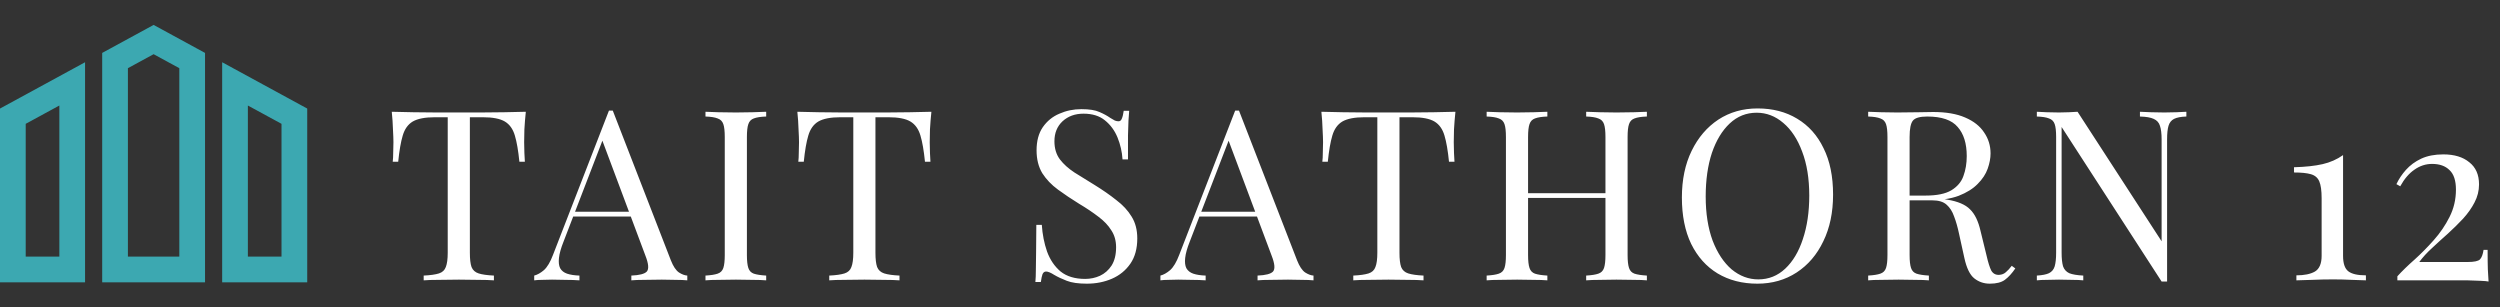
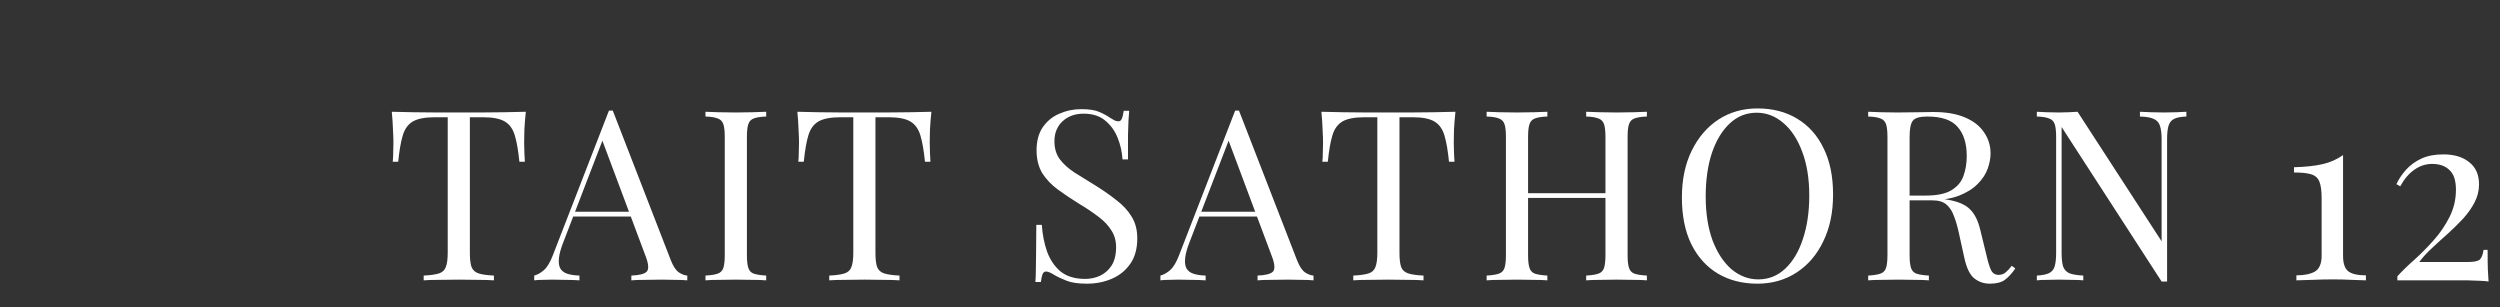
<svg xmlns="http://www.w3.org/2000/svg" width="651" height="80" viewBox="0 0 651 80" fill="none">
  <rect x="0" y="0" width="651" height="80" fill="#333333" stroke="none" />
-   <path d="M0 73.511H22.149V16.208L0 28.267V73.511ZM6.694 32.243L15.455 27.475V66.815H6.694V32.243ZM57.851 16.208V73.512H80V28.267L57.851 16.208ZM73.306 66.817H64.545V27.477L73.306 32.245V66.817ZM26.611 13.778V73.511H53.389V13.778L40 6.488L26.611 13.778ZM46.694 66.817H33.306V17.755L40 14.111L46.694 17.755L46.694 66.817Z" fill="#3CA8B1" />
  <path d="M136.923 29.104C136.757 30.675 136.633 32.204 136.551 33.692C136.509 35.139 136.489 36.255 136.489 37.04C136.489 38.032 136.509 38.962 136.551 39.83C136.592 40.698 136.633 41.463 136.675 42.124H135.249C134.959 39.231 134.567 36.957 134.071 35.304C133.575 33.609 132.707 32.39 131.467 31.646C130.227 30.902 128.305 30.53 125.701 30.53H122.353V65.808C122.353 67.461 122.497 68.701 122.787 69.528C123.117 70.355 123.737 70.913 124.647 71.202C125.556 71.491 126.879 71.677 128.615 71.76V73C127.54 72.917 126.176 72.876 124.523 72.876C122.869 72.835 121.195 72.814 119.501 72.814C117.641 72.814 115.884 72.835 114.231 72.876C112.619 72.876 111.317 72.917 110.325 73V71.76C112.061 71.677 113.383 71.491 114.293 71.202C115.202 70.913 115.801 70.355 116.091 69.528C116.421 68.701 116.587 67.461 116.587 65.808V30.53H113.239C110.676 30.53 108.754 30.902 107.473 31.646C106.233 32.39 105.365 33.609 104.869 35.304C104.373 36.957 103.98 39.231 103.691 42.124H102.265C102.347 41.463 102.389 40.698 102.389 39.83C102.43 38.962 102.451 38.032 102.451 37.04C102.451 36.255 102.409 35.139 102.327 33.692C102.285 32.204 102.182 30.675 102.017 29.104C103.753 29.145 105.633 29.187 107.659 29.228C109.725 29.269 111.792 29.29 113.859 29.29C115.925 29.29 117.806 29.29 119.501 29.29C121.195 29.29 123.055 29.29 125.081 29.29C127.147 29.29 129.214 29.269 131.281 29.228C133.347 29.187 135.228 29.145 136.923 29.104ZM159.566 28.794L174.694 67.792C175.314 69.363 176.017 70.417 176.802 70.954C177.588 71.45 178.311 71.719 178.972 71.76V73C178.146 72.917 177.133 72.876 175.934 72.876C174.736 72.835 173.537 72.814 172.338 72.814C170.726 72.814 169.218 72.835 167.812 72.876C166.407 72.876 165.27 72.917 164.402 73V71.76C166.51 71.677 167.854 71.326 168.432 70.706C169.011 70.045 168.887 68.66 168.06 66.552L156.528 35.738L157.52 34.932L146.732 62.956C146.071 64.609 145.678 66.015 145.554 67.172C145.43 68.288 145.534 69.177 145.864 69.838C146.236 70.499 146.836 70.975 147.662 71.264C148.53 71.553 149.605 71.719 150.886 71.76V73C149.729 72.917 148.51 72.876 147.228 72.876C145.988 72.835 144.831 72.814 143.756 72.814C142.723 72.814 141.834 72.835 141.09 72.876C140.388 72.876 139.726 72.917 139.106 73V71.76C139.933 71.553 140.78 71.078 141.648 70.334C142.516 69.549 143.302 68.226 144.004 66.366L158.574 28.794C158.74 28.794 158.905 28.794 159.07 28.794C159.236 28.794 159.401 28.794 159.566 28.794ZM167.13 55.144V56.384H148.654L149.274 55.144H167.13ZM199.516 29.104V30.344C198.111 30.385 197.036 30.551 196.292 30.84C195.589 31.088 195.114 31.584 194.866 32.328C194.618 33.031 194.494 34.147 194.494 35.676V66.428C194.494 67.916 194.618 69.032 194.866 69.776C195.114 70.52 195.589 71.016 196.292 71.264C197.036 71.512 198.111 71.677 199.516 71.76V73C198.565 72.917 197.367 72.876 195.92 72.876C194.515 72.835 193.089 72.814 191.642 72.814C190.03 72.814 188.521 72.835 187.116 72.876C185.711 72.876 184.574 72.917 183.706 73V71.76C185.111 71.677 186.165 71.512 186.868 71.264C187.612 71.016 188.108 70.52 188.356 69.776C188.604 69.032 188.728 67.916 188.728 66.428V35.676C188.728 34.147 188.604 33.031 188.356 32.328C188.108 31.584 187.612 31.088 186.868 30.84C186.165 30.551 185.111 30.385 183.706 30.344V29.104C184.574 29.145 185.711 29.187 187.116 29.228C188.521 29.269 190.03 29.29 191.642 29.29C193.089 29.29 194.515 29.269 195.92 29.228C197.367 29.187 198.565 29.145 199.516 29.104ZM242.536 29.104C242.371 30.675 242.247 32.204 242.164 33.692C242.123 35.139 242.102 36.255 242.102 37.04C242.102 38.032 242.123 38.962 242.164 39.83C242.205 40.698 242.247 41.463 242.288 42.124H240.862C240.573 39.231 240.18 36.957 239.684 35.304C239.188 33.609 238.32 32.39 237.08 31.646C235.84 30.902 233.918 30.53 231.314 30.53H227.966V65.808C227.966 67.461 228.111 68.701 228.4 69.528C228.731 70.355 229.351 70.913 230.26 71.202C231.169 71.491 232.492 71.677 234.228 71.76V73C233.153 72.917 231.789 72.876 230.136 72.876C228.483 72.835 226.809 72.814 225.114 72.814C223.254 72.814 221.497 72.835 219.844 72.876C218.232 72.876 216.93 72.917 215.938 73V71.76C217.674 71.677 218.997 71.491 219.906 71.202C220.815 70.913 221.415 70.355 221.704 69.528C222.035 68.701 222.2 67.461 222.2 65.808V30.53H218.852C216.289 30.53 214.367 30.902 213.086 31.646C211.846 32.39 210.978 33.609 210.482 35.304C209.986 36.957 209.593 39.231 209.304 42.124H207.878C207.961 41.463 208.002 40.698 208.002 39.83C208.043 38.962 208.064 38.032 208.064 37.04C208.064 36.255 208.023 35.139 207.94 33.692C207.899 32.204 207.795 30.675 207.63 29.104C209.366 29.145 211.247 29.187 213.272 29.228C215.339 29.269 217.405 29.29 219.472 29.29C221.539 29.29 223.419 29.29 225.114 29.29C226.809 29.29 228.669 29.29 230.694 29.29C232.761 29.29 234.827 29.269 236.894 29.228C238.961 29.187 240.841 29.145 242.536 29.104ZM281.578 28.422C283.644 28.422 285.215 28.67 286.29 29.166C287.364 29.621 288.315 30.137 289.142 30.716C289.638 31.005 290.03 31.233 290.32 31.398C290.65 31.522 290.96 31.584 291.25 31.584C291.663 31.584 291.952 31.357 292.118 30.902C292.324 30.447 292.49 29.765 292.614 28.856H294.04C293.998 29.559 293.936 30.406 293.854 31.398C293.812 32.349 293.771 33.63 293.73 35.242C293.73 36.813 293.73 38.9 293.73 41.504H292.304C292.18 39.52 291.746 37.619 291.002 35.8C290.258 33.981 289.162 32.493 287.716 31.336C286.31 30.179 284.45 29.6 282.136 29.6C279.945 29.6 278.126 30.261 276.68 31.584C275.274 32.907 274.572 34.643 274.572 36.792C274.572 38.652 275.047 40.223 275.998 41.504C276.948 42.744 278.209 43.881 279.78 44.914C281.392 45.906 283.128 46.981 284.988 48.138C287.137 49.461 289.038 50.783 290.692 52.106C292.386 53.387 293.709 54.813 294.66 56.384C295.652 57.955 296.148 59.856 296.148 62.088C296.148 64.733 295.548 66.924 294.35 68.66C293.151 70.396 291.56 71.698 289.576 72.566C287.592 73.434 285.401 73.868 283.004 73.868C280.813 73.868 279.077 73.62 277.796 73.124C276.514 72.628 275.419 72.111 274.51 71.574C273.6 70.995 272.898 70.706 272.402 70.706C271.988 70.706 271.678 70.933 271.472 71.388C271.306 71.843 271.162 72.525 271.038 73.434H269.612C269.694 72.566 269.736 71.553 269.736 70.396C269.777 69.197 269.798 67.647 269.798 65.746C269.839 63.845 269.86 61.447 269.86 58.554H271.286C271.451 61.034 271.906 63.349 272.65 65.498C273.435 67.647 274.613 69.383 276.184 70.706C277.796 71.987 279.924 72.628 282.57 72.628C283.934 72.628 285.215 72.359 286.414 71.822C287.654 71.243 288.666 70.355 289.452 69.156C290.237 67.916 290.63 66.325 290.63 64.382C290.63 62.687 290.216 61.22 289.39 59.98C288.604 58.699 287.488 57.521 286.042 56.446C284.595 55.33 282.9 54.193 280.958 53.036C279.015 51.837 277.196 50.618 275.502 49.378C273.807 48.138 272.443 46.712 271.41 45.1C270.418 43.447 269.922 41.463 269.922 39.148C269.922 36.709 270.459 34.705 271.534 33.134C272.65 31.522 274.096 30.344 275.874 29.6C277.651 28.815 279.552 28.422 281.578 28.422ZM322.631 28.794L337.759 67.792C338.379 69.363 339.082 70.417 339.867 70.954C340.653 71.45 341.376 71.719 342.037 71.76V73C341.211 72.917 340.198 72.876 338.999 72.876C337.801 72.835 336.602 72.814 335.403 72.814C333.791 72.814 332.283 72.835 330.877 72.876C329.472 72.876 328.335 72.917 327.467 73V71.76C329.575 71.677 330.919 71.326 331.497 70.706C332.076 70.045 331.952 68.66 331.125 66.552L319.593 35.738L320.585 34.932L309.797 62.956C309.136 64.609 308.743 66.015 308.619 67.172C308.495 68.288 308.599 69.177 308.929 69.838C309.301 70.499 309.901 70.975 310.727 71.264C311.595 71.553 312.67 71.719 313.951 71.76V73C312.794 72.917 311.575 72.876 310.293 72.876C309.053 72.835 307.896 72.814 306.821 72.814C305.788 72.814 304.899 72.835 304.155 72.876C303.453 72.876 302.791 72.917 302.171 73V71.76C302.998 71.553 303.845 71.078 304.713 70.334C305.581 69.549 306.367 68.226 307.069 66.366L321.639 28.794C321.805 28.794 321.97 28.794 322.135 28.794C322.301 28.794 322.466 28.794 322.631 28.794ZM330.195 55.144V56.384H311.719L312.339 55.144H330.195ZM378.994 29.104C378.829 30.675 378.705 32.204 378.622 33.692C378.581 35.139 378.56 36.255 378.56 37.04C378.56 38.032 378.581 38.962 378.622 39.83C378.663 40.698 378.705 41.463 378.746 42.124H377.32C377.031 39.231 376.638 36.957 376.142 35.304C375.646 33.609 374.778 32.39 373.538 31.646C372.298 30.902 370.376 30.53 367.772 30.53H364.424V65.808C364.424 67.461 364.569 68.701 364.858 69.528C365.189 70.355 365.809 70.913 366.718 71.202C367.627 71.491 368.95 71.677 370.686 71.76V73C369.611 72.917 368.247 72.876 366.594 72.876C364.941 72.835 363.267 72.814 361.572 72.814C359.712 72.814 357.955 72.835 356.302 72.876C354.69 72.876 353.388 72.917 352.396 73V71.76C354.132 71.677 355.455 71.491 356.364 71.202C357.273 70.913 357.873 70.355 358.162 69.528C358.493 68.701 358.658 67.461 358.658 65.808V30.53H355.31C352.747 30.53 350.825 30.902 349.544 31.646C348.304 32.39 347.436 33.609 346.94 35.304C346.444 36.957 346.051 39.231 345.762 42.124H344.336C344.419 41.463 344.46 40.698 344.46 39.83C344.501 38.962 344.522 38.032 344.522 37.04C344.522 36.255 344.481 35.139 344.398 33.692C344.357 32.204 344.253 30.675 344.088 29.104C345.824 29.145 347.705 29.187 349.73 29.228C351.797 29.269 353.863 29.29 355.93 29.29C357.997 29.29 359.877 29.29 361.572 29.29C363.267 29.29 365.127 29.29 367.152 29.29C369.219 29.29 371.285 29.269 373.352 29.228C375.419 29.187 377.299 29.145 378.994 29.104ZM413.038 73V71.76C414.443 71.677 415.497 71.512 416.2 71.264C416.944 71.016 417.44 70.52 417.688 69.776C417.936 69.032 418.06 67.916 418.06 66.428V35.676C418.06 34.147 417.936 33.031 417.688 32.328C417.44 31.584 416.944 31.088 416.2 30.84C415.497 30.551 414.443 30.385 413.038 30.344V29.104C413.989 29.145 415.187 29.187 416.634 29.228C418.081 29.269 419.507 29.29 420.912 29.29C422.524 29.29 424.033 29.269 425.438 29.228C426.843 29.187 427.98 29.145 428.848 29.104V30.344C427.443 30.385 426.368 30.551 425.624 30.84C424.921 31.088 424.446 31.584 424.198 32.328C423.95 33.031 423.826 34.147 423.826 35.676V66.428C423.826 67.916 423.95 69.032 424.198 69.776C424.446 70.52 424.921 71.016 425.624 71.264C426.368 71.512 427.443 71.677 428.848 71.76V73C427.98 72.917 426.843 72.876 425.438 72.876C424.033 72.835 422.524 72.814 420.912 72.814C419.507 72.814 418.081 72.835 416.634 72.876C415.187 72.876 413.989 72.917 413.038 73ZM387.122 73V71.76C388.527 71.677 389.581 71.512 390.284 71.264C391.028 71.016 391.524 70.52 391.772 69.776C392.02 69.032 392.144 67.916 392.144 66.428V35.676C392.144 34.147 392.02 33.031 391.772 32.328C391.524 31.584 391.028 31.088 390.284 30.84C389.581 30.551 388.527 30.385 387.122 30.344V29.104C387.99 29.145 389.127 29.187 390.532 29.228C391.937 29.269 393.446 29.29 395.058 29.29C396.505 29.29 397.931 29.269 399.336 29.228C400.783 29.187 401.981 29.145 402.932 29.104V30.344C401.527 30.385 400.452 30.551 399.708 30.84C399.005 31.088 398.53 31.584 398.282 32.328C398.034 33.031 397.91 34.147 397.91 35.676V66.428C397.91 67.916 398.034 69.032 398.282 69.776C398.53 70.52 399.005 71.016 399.708 71.264C400.452 71.512 401.527 71.677 402.932 71.76V73C401.981 72.917 400.783 72.876 399.336 72.876C397.931 72.835 396.505 72.814 395.058 72.814C393.446 72.814 391.937 72.835 390.532 72.876C389.127 72.876 387.99 72.917 387.122 73ZM395.74 51.548V50.308H420.23V51.548H395.74ZM457.679 28.236C461.606 28.236 465.037 29.125 467.971 30.902C470.947 32.679 473.241 35.242 474.853 38.59C476.507 41.897 477.333 45.927 477.333 50.68C477.333 55.309 476.486 59.36 474.791 62.832C473.138 66.304 470.823 69.011 467.847 70.954C464.871 72.897 461.461 73.868 457.617 73.868C453.691 73.868 450.239 72.979 447.263 71.202C444.329 69.425 442.035 66.862 440.381 63.514C438.769 60.166 437.963 56.136 437.963 51.424C437.963 46.795 438.811 42.744 440.505 39.272C442.2 35.8 444.515 33.093 447.449 31.15C450.425 29.207 453.835 28.236 457.679 28.236ZM457.431 29.352C454.745 29.352 452.409 30.282 450.425 32.142C448.441 34.002 446.891 36.565 445.775 39.83C444.701 43.095 444.163 46.877 444.163 51.176C444.163 55.557 444.763 59.381 445.961 62.646C447.201 65.87 448.855 68.371 450.921 70.148C453.029 71.884 455.344 72.752 457.865 72.752C460.552 72.752 462.887 71.822 464.871 69.962C466.855 68.102 468.385 65.539 469.459 62.274C470.575 58.967 471.133 55.185 471.133 50.928C471.133 46.505 470.513 42.682 469.273 39.458C468.075 36.234 466.442 33.754 464.375 32.018C462.309 30.241 459.994 29.352 457.431 29.352ZM486.472 29.104C487.34 29.145 488.477 29.187 489.882 29.228C491.287 29.269 492.672 29.29 494.036 29.29C495.979 29.29 497.839 29.269 499.616 29.228C501.393 29.187 502.654 29.166 503.398 29.166C506.746 29.166 509.515 29.641 511.706 30.592C513.938 31.543 515.591 32.845 516.666 34.498C517.782 36.11 518.34 37.929 518.34 39.954C518.34 41.194 518.092 42.517 517.596 43.922C517.1 45.327 516.232 46.65 514.992 47.89C513.793 49.13 512.14 50.163 510.032 50.99C507.924 51.775 505.258 52.168 502.034 52.168H496.082V50.928H501.414C504.349 50.928 506.581 50.473 508.11 49.564C509.681 48.613 510.735 47.373 511.272 45.844C511.851 44.273 512.14 42.537 512.14 40.636C512.14 37.371 511.355 34.849 509.784 33.072C508.255 31.253 505.609 30.344 501.848 30.344C499.947 30.344 498.707 30.695 498.128 31.398C497.549 32.101 497.26 33.527 497.26 35.676V66.428C497.26 67.916 497.384 69.032 497.632 69.776C497.88 70.52 498.355 71.016 499.058 71.264C499.802 71.512 500.877 71.677 502.282 71.76V73C501.331 72.917 500.133 72.876 498.686 72.876C497.281 72.835 495.855 72.814 494.408 72.814C492.796 72.814 491.287 72.835 489.882 72.876C488.477 72.876 487.34 72.917 486.472 73V71.76C487.877 71.677 488.931 71.512 489.634 71.264C490.378 71.016 490.874 70.52 491.122 69.776C491.37 69.032 491.494 67.916 491.494 66.428V35.676C491.494 34.147 491.37 33.031 491.122 32.328C490.874 31.584 490.378 31.088 489.634 30.84C488.931 30.551 487.877 30.385 486.472 30.344V29.104ZM496.33 51.114C498.562 51.197 500.319 51.3 501.6 51.424C502.881 51.507 503.915 51.589 504.7 51.672C505.527 51.755 506.312 51.858 507.056 51.982C509.825 52.437 511.809 53.284 513.008 54.524C514.248 55.723 515.157 57.603 515.736 60.166L517.286 66.49C517.699 68.309 518.113 69.631 518.526 70.458C518.981 71.243 519.663 71.615 520.572 71.574C521.275 71.533 521.853 71.305 522.308 70.892C522.804 70.479 523.321 69.921 523.858 69.218L524.788 69.9C523.92 71.181 523.011 72.173 522.06 72.876C521.151 73.537 519.849 73.868 518.154 73.868C516.625 73.868 515.281 73.413 514.124 72.504C512.967 71.595 512.099 69.817 511.52 67.172L510.156 60.972C509.784 59.195 509.35 57.665 508.854 56.384C508.399 55.061 507.738 54.028 506.87 53.284C506.043 52.54 504.803 52.168 503.15 52.168H496.454L496.33 51.114ZM569.331 29.104V30.344C567.926 30.385 566.851 30.592 566.107 30.964C565.404 31.336 564.929 31.935 564.681 32.762C564.433 33.589 564.309 34.767 564.309 36.296V73.31C564.061 73.31 563.813 73.31 563.565 73.31C563.358 73.31 563.131 73.31 562.883 73.31L536.843 33.072V65.808C536.843 67.296 536.967 68.474 537.215 69.342C537.504 70.169 538.042 70.768 538.827 71.14C539.654 71.471 540.873 71.677 542.485 71.76V73C541.741 72.917 540.77 72.876 539.571 72.876C538.372 72.835 537.236 72.814 536.161 72.814C535.128 72.814 534.074 72.835 532.999 72.876C531.966 72.876 531.098 72.917 530.395 73V71.76C531.8 71.677 532.854 71.471 533.557 71.14C534.301 70.768 534.797 70.169 535.045 69.342C535.293 68.474 535.417 67.296 535.417 65.808V35.676C535.417 34.147 535.293 33.031 535.045 32.328C534.797 31.584 534.301 31.088 533.557 30.84C532.854 30.551 531.8 30.385 530.395 30.344V29.104C531.098 29.145 531.966 29.187 532.999 29.228C534.074 29.269 535.128 29.29 536.161 29.29C537.07 29.29 537.938 29.269 538.765 29.228C539.592 29.187 540.336 29.145 540.997 29.104L562.883 62.832V36.296C562.883 34.767 562.738 33.589 562.449 32.762C562.201 31.935 561.664 31.336 560.837 30.964C560.052 30.592 558.853 30.385 557.241 30.344V29.104C557.985 29.145 558.956 29.187 560.155 29.228C561.395 29.269 562.532 29.29 563.565 29.29C564.64 29.29 565.694 29.269 566.727 29.228C567.802 29.187 568.67 29.145 569.331 29.104ZM610.132 40.388V66.614C610.132 68.598 610.587 69.941 611.496 70.644C612.405 71.347 613.935 71.698 616.084 71.698V73C615.257 72.959 614.038 72.917 612.426 72.876C610.855 72.793 609.223 72.752 607.528 72.752C605.627 72.752 603.787 72.793 602.01 72.876C600.274 72.917 598.931 72.959 597.98 73V71.698C600.047 71.698 601.659 71.367 602.816 70.706C603.973 70.003 604.552 68.639 604.552 66.614V51.61C604.552 49.626 604.345 48.159 603.932 47.208C603.519 46.257 602.775 45.637 601.7 45.348C600.667 45.059 599.22 44.914 597.36 44.914V43.55C600.336 43.467 602.816 43.199 604.8 42.744C606.784 42.289 608.561 41.504 610.132 40.388ZM636.241 40.202C639.093 40.202 641.346 40.884 642.999 42.248C644.694 43.571 645.541 45.493 645.541 48.014C645.541 49.667 645.149 51.238 644.363 52.726C643.619 54.173 642.627 55.578 641.387 56.942C640.147 58.265 638.825 59.567 637.419 60.848C636.014 62.088 634.65 63.328 633.327 64.568C632.005 65.767 630.889 66.986 629.979 68.226H642.565C644.26 68.226 645.335 67.999 645.789 67.544C646.244 67.048 646.554 66.221 646.719 65.064H647.773C647.773 67.255 647.794 68.949 647.835 70.148C647.877 71.305 647.939 72.359 648.021 73.31C647.649 73.227 646.967 73.165 645.975 73.124C644.983 73.083 643.847 73.041 642.565 73C641.284 73 640.023 73 638.783 73H624.275V71.946C625.515 70.582 627.003 69.135 628.739 67.606C630.475 66.035 632.149 64.341 633.761 62.522C635.415 60.662 636.779 58.657 637.853 56.508C638.969 54.317 639.527 51.941 639.527 49.378C639.527 47.022 638.969 45.327 637.853 44.294C636.779 43.219 635.27 42.682 633.327 42.682C631.674 42.682 630.145 43.178 628.739 44.17C627.334 45.121 626.094 46.567 625.019 48.51L624.027 47.952C624.647 46.629 625.474 45.389 626.507 44.232C627.582 43.033 628.905 42.062 630.475 41.318C632.087 40.574 634.009 40.202 636.241 40.202Z" fill="white" />
</svg>